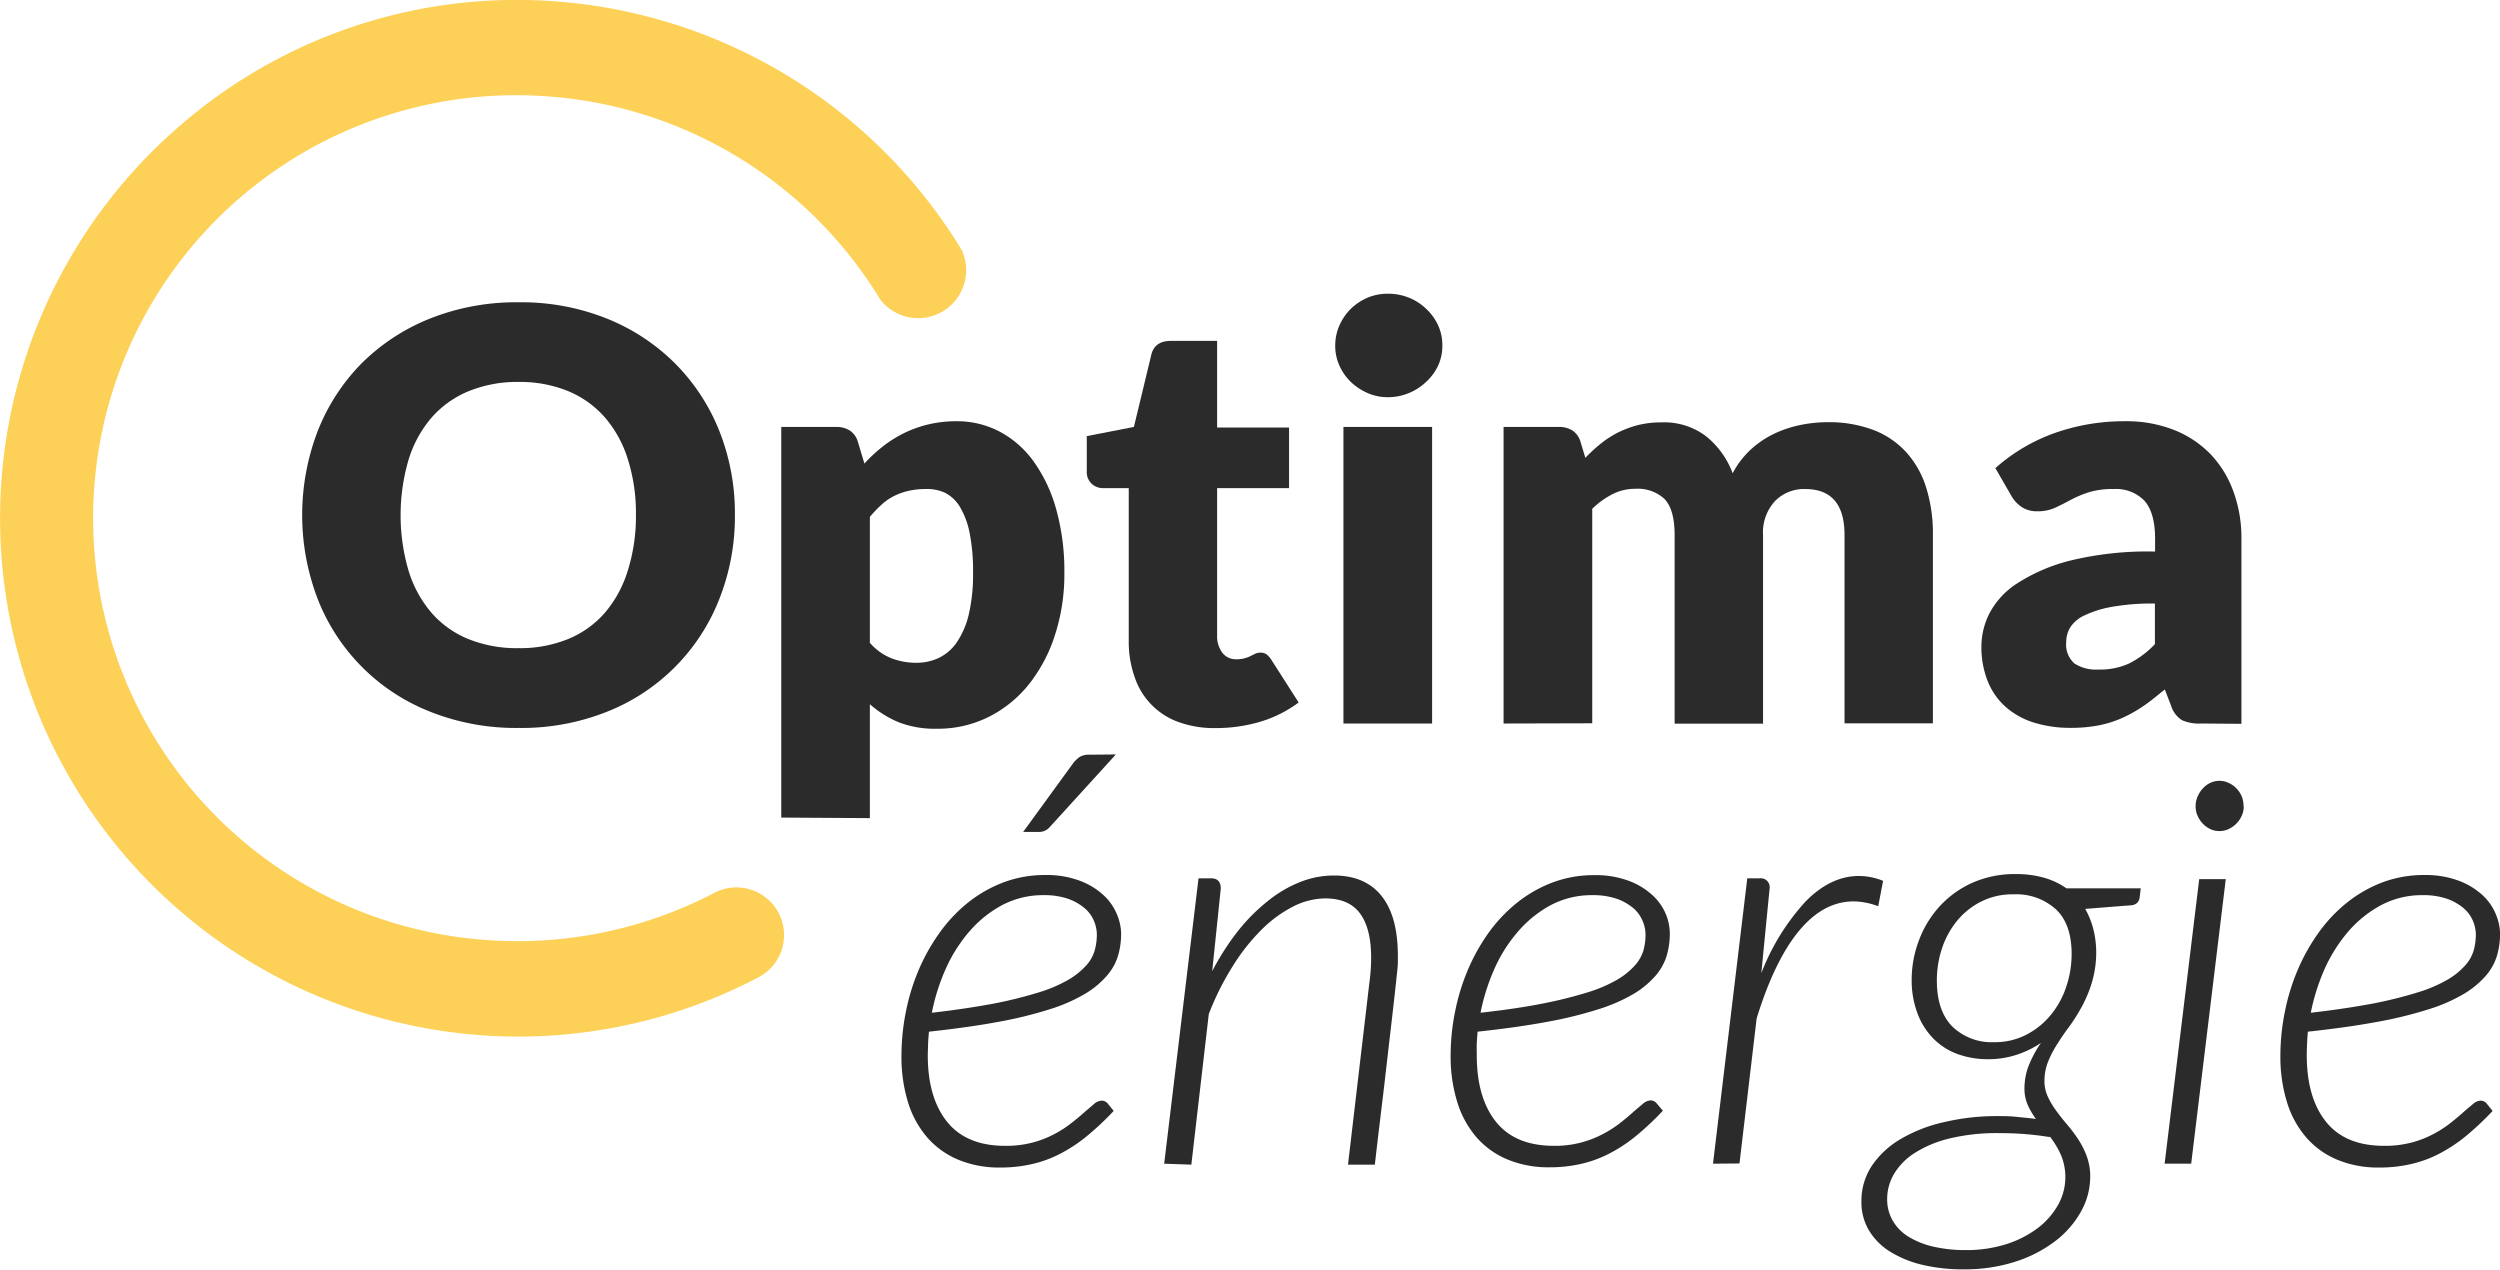
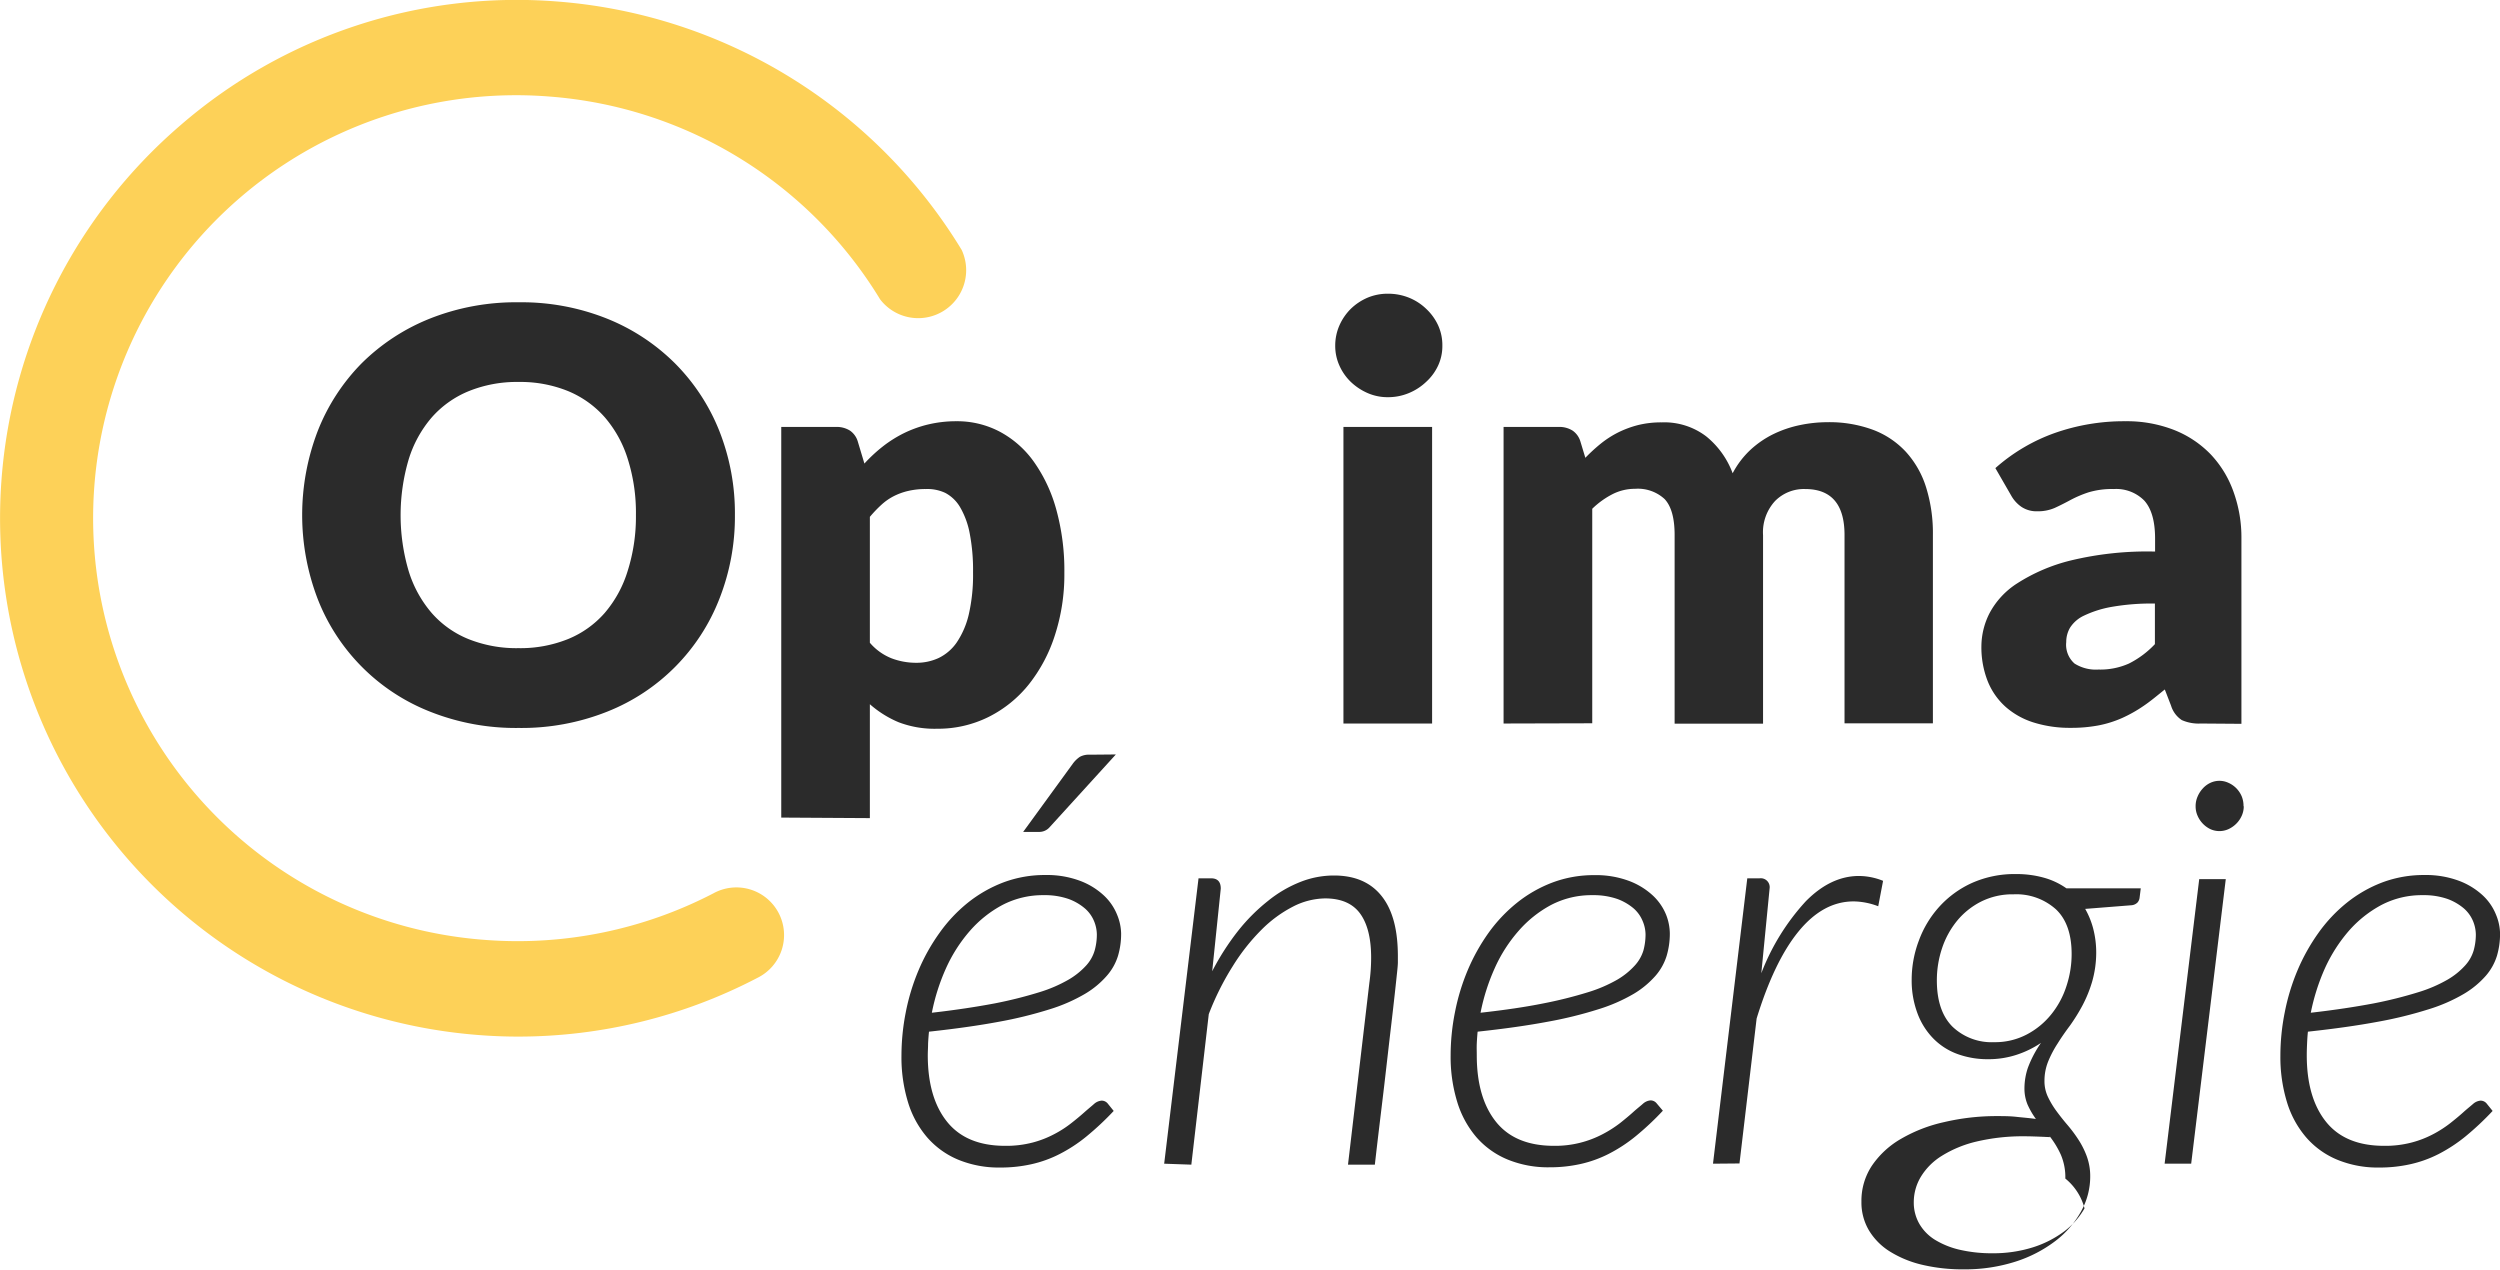
<svg xmlns="http://www.w3.org/2000/svg" viewBox="0 0 416.99 211.75">
  <defs>
    <style>.cls-1{fill:#2b2b2b;}.cls-2{fill:#fdd158;}</style>
  </defs>
  <title>Fichier 6</title>
  <g id="Calque_2" data-name="Calque 2">
    <g id="Calque_1-2" data-name="Calque 1">
      <path class="cls-1" d="M122.58,85.91a37.39,37.39,0,0,1-2.6,14,33.19,33.19,0,0,1-18.7,18.79,38.58,38.58,0,0,1-14.77,2.72,38.71,38.71,0,0,1-14.78-2.72A33.12,33.12,0,0,1,53,99.93a39.13,39.13,0,0,1,0-28.05A33.52,33.52,0,0,1,60.3,60.62a34.08,34.08,0,0,1,11.43-7.49,38.9,38.9,0,0,1,14.78-2.71,38.4,38.4,0,0,1,14.77,2.74,34,34,0,0,1,11.37,7.51A33.54,33.54,0,0,1,120,71.93,37.3,37.3,0,0,1,122.58,85.91Zm-16.51,0a29.75,29.75,0,0,0-1.34-9.28,19.5,19.5,0,0,0-3.83-7,16.63,16.63,0,0,0-6.13-4.39,21.08,21.08,0,0,0-8.26-1.53,21.35,21.35,0,0,0-8.32,1.53A16.54,16.54,0,0,0,72,69.64a19.51,19.51,0,0,0-3.84,7,32.94,32.94,0,0,0,0,18.6,19.51,19.51,0,0,0,3.84,7,16.25,16.25,0,0,0,6.15,4.36,21.54,21.54,0,0,0,8.32,1.51,21.27,21.27,0,0,0,8.26-1.51,16.33,16.33,0,0,0,6.13-4.36,19.5,19.5,0,0,0,3.83-7A29.92,29.92,0,0,0,106.07,85.91Z" />
      <path class="cls-1" d="M130.31,136.37V71.21h9.15a4.14,4.14,0,0,1,2.32.62,3.38,3.38,0,0,1,1.31,1.86l1.09,3.63a25.16,25.16,0,0,1,3.08-2.86,20.53,20.53,0,0,1,3.53-2.22,19.53,19.53,0,0,1,4.06-1.45,20.11,20.11,0,0,1,4.74-.53A15.2,15.2,0,0,1,166.75,72a16.51,16.51,0,0,1,5.68,5,25.31,25.31,0,0,1,3.74,7.94,38.25,38.25,0,0,1,1.36,10.66,32.66,32.66,0,0,1-1.56,10.3,25.8,25.8,0,0,1-4.33,8.21,20.12,20.12,0,0,1-6.68,5.44,18.92,18.92,0,0,1-8.61,2,16.8,16.8,0,0,1-6.48-1.09,17.46,17.46,0,0,1-4.78-3v19Zm24.13-54.8a12.55,12.55,0,0,0-2.93.31,10.54,10.54,0,0,0-2.44.88A9.32,9.32,0,0,0,147,84.21a21,21,0,0,0-1.91,2v21a9.27,9.27,0,0,0,3.63,2.6,11.54,11.54,0,0,0,4.1.74,8.74,8.74,0,0,0,3.77-.81,7.78,7.78,0,0,0,3-2.6,14.07,14.07,0,0,0,2-4.66,29.41,29.41,0,0,0,.71-7,32.19,32.19,0,0,0-.57-6.58,13.67,13.67,0,0,0-1.6-4.32,6.26,6.26,0,0,0-2.45-2.36A7,7,0,0,0,154.44,81.57Z" />
-       <path class="cls-1" d="M202.81,121.44a17.44,17.44,0,0,1-6.22-1,11.94,11.94,0,0,1-7.32-7.47,17.49,17.49,0,0,1-1-6V81.42h-4.2a2.8,2.8,0,0,1-2-.74,2.77,2.77,0,0,1-.8-2.17V72.74l7.86-1.53,2.91-12.07c.38-1.52,1.47-2.28,3.25-2.28h7.72V71.31h12V81.42h-12V106a4.57,4.57,0,0,0,.84,2.83,2.81,2.81,0,0,0,2.41,1.13,4.8,4.8,0,0,0,1.36-.17,5.69,5.69,0,0,0,1-.38l.76-.38a2,2,0,0,1,.84-.17,1.7,1.7,0,0,1,1.07.31,3.91,3.91,0,0,1,.84,1l4.48,7a20.55,20.55,0,0,1-6.43,3.22A25.87,25.87,0,0,1,202.81,121.44Z" />
      <path class="cls-1" d="M240.58,57.67a7.72,7.72,0,0,1-.71,3.31,8.52,8.52,0,0,1-2,2.72A9.39,9.39,0,0,1,235,65.56a9,9,0,0,1-3.51.69,8.31,8.31,0,0,1-3.38-.69,9.64,9.64,0,0,1-2.8-1.86,8.66,8.66,0,0,1-1.9-2.72,8,8,0,0,1-.7-3.31,8.36,8.36,0,0,1,.7-3.39,9,9,0,0,1,1.9-2.77,9.25,9.25,0,0,1,2.8-1.86,8.63,8.63,0,0,1,3.38-.66,9.32,9.32,0,0,1,3.51.66,9,9,0,0,1,2.88,1.86,8.84,8.84,0,0,1,2,2.77A8,8,0,0,1,240.58,57.67Zm-1.71,13.54v49.47H224.08V71.21Z" />
      <path class="cls-1" d="M250.79,120.68V71.21H260a4.12,4.12,0,0,1,2.31.62,3.38,3.38,0,0,1,1.31,1.86l.81,2.67A28.49,28.49,0,0,1,267,74a16.5,16.5,0,0,1,2.88-1.86,17,17,0,0,1,3.34-1.24,16.09,16.09,0,0,1,3.94-.45,11.55,11.55,0,0,1,7.41,2.32A14.34,14.34,0,0,1,289,78.94,14.65,14.65,0,0,1,292,75a16.09,16.09,0,0,1,3.85-2.62,18.92,18.92,0,0,1,4.39-1.48,22.68,22.68,0,0,1,4.6-.48,21,21,0,0,1,7.54,1.26,14.37,14.37,0,0,1,5.51,3.68,15.72,15.72,0,0,1,3.37,5.91,25.67,25.67,0,0,1,1.14,7.94v31.44H307.66V89.24q0-7.68-6.59-7.67a6.75,6.75,0,0,0-5,2,7.69,7.69,0,0,0-2,5.69v31.44H279.32V89.24c0-2.83-.56-4.81-1.67-6a6.57,6.57,0,0,0-4.92-1.71,8.25,8.25,0,0,0-3.78.9,14,14,0,0,0-3.37,2.43v35.78Z" />
      <path class="cls-1" d="M367.09,120.68a6.93,6.93,0,0,1-3.17-.57,4.41,4.41,0,0,1-1.79-2.39L361.08,115c-1.24,1-2.43,2-3.58,2.77a23,23,0,0,1-3.56,2A18.31,18.31,0,0,1,350,121a24.21,24.21,0,0,1-4.61.4,20.13,20.13,0,0,1-6.15-.88,12.86,12.86,0,0,1-4.7-2.61,11.46,11.46,0,0,1-3-4.29,15.42,15.42,0,0,1-1.05-5.9,12.29,12.29,0,0,1,1.34-5.41,13.29,13.29,0,0,1,4.62-5,29.62,29.62,0,0,1,8.88-3.81A54.34,54.34,0,0,1,359.46,92V89.85c0-2.92-.6-5-1.79-6.34a6.57,6.57,0,0,0-5.09-1.94,13.58,13.58,0,0,0-4.29.57,19.2,19.2,0,0,0-3,1.29c-.87.47-1.72.9-2.55,1.28a7,7,0,0,1-2.95.57,4.53,4.53,0,0,1-2.61-.73,5.6,5.6,0,0,1-1.69-1.84l-2.67-4.63a30.13,30.13,0,0,1,10-5.89,34.77,34.77,0,0,1,11.7-1.93,21.63,21.63,0,0,1,8.09,1.45,17.35,17.35,0,0,1,6.11,4.06A17.64,17.64,0,0,1,372.53,82a22.4,22.4,0,0,1,1.33,7.82v30.91Zm-17-9a11.7,11.7,0,0,0,5-1,15.48,15.48,0,0,0,4.34-3.24v-6.77a38.47,38.47,0,0,0-7.3.57,17.84,17.84,0,0,0-4.54,1.45,5.51,5.51,0,0,0-2.31,2,4.7,4.7,0,0,0-.64,2.41,4.17,4.17,0,0,0,1.39,3.58A6.64,6.64,0,0,0,350.11,111.67Z" />
      <path class="cls-1" d="M187,155.7a13,13,0,0,1-.52,3.73,9.12,9.12,0,0,1-1.87,3.33,14.76,14.76,0,0,1-3.62,3,27.64,27.64,0,0,1-5.86,2.57,69.34,69.34,0,0,1-8.54,2.1q-5,.93-11.64,1.65-.1,1-.15,2c0,.65-.05,1.29-.05,1.93q0,7.1,3.23,11.11t9.7,4a17.32,17.32,0,0,0,4.56-.55,16.75,16.75,0,0,0,3.62-1.41,18.17,18.17,0,0,0,2.81-1.81c.82-.64,1.54-1.24,2.18-1.81s1.18-1,1.64-1.41a2.14,2.14,0,0,1,1.27-.55,1.31,1.31,0,0,1,1,.48l1,1.24a47.47,47.47,0,0,1-4.56,4.27,25.07,25.07,0,0,1-4.48,2.93,19.74,19.74,0,0,1-4.7,1.69,23.43,23.43,0,0,1-5.2.55,17.75,17.75,0,0,1-7-1.31,14,14,0,0,1-5.17-3.72,16.21,16.21,0,0,1-3.2-5.87,25.6,25.6,0,0,1-1.09-7.75,37.7,37.7,0,0,1,.71-7.2,35.5,35.5,0,0,1,2.12-7,32.07,32.07,0,0,1,3.49-6.25,25.13,25.13,0,0,1,4.74-5.06,22.15,22.15,0,0,1,5.92-3.39,19.61,19.61,0,0,1,7-1.24,15.74,15.74,0,0,1,5.89,1,12,12,0,0,1,3.91,2.43,8.93,8.93,0,0,1,2.17,3.15A8.6,8.6,0,0,1,187,155.7Zm-12.88-6.39a14.56,14.56,0,0,0-6.89,1.62,19.16,19.16,0,0,0-5.44,4.32,25.21,25.21,0,0,0-4,6.25,33.94,33.94,0,0,0-2.36,7.42c4-.45,7.52-1,10.45-1.55a71.74,71.74,0,0,0,7.44-1.86,23.33,23.33,0,0,0,4.93-2.12,12.41,12.41,0,0,0,2.94-2.37,6.37,6.37,0,0,0,1.4-2.5,9.89,9.89,0,0,0,.36-2.67,6.06,6.06,0,0,0-.45-2.17,5.65,5.65,0,0,0-1.51-2.13,8.84,8.84,0,0,0-2.74-1.6A12,12,0,0,0,174.1,149.31Zm12-23.47L175.05,138a2.29,2.29,0,0,1-1.76.76h-2.63l8.26-11.35a4.8,4.8,0,0,1,1.19-1.17,3.14,3.14,0,0,1,1.67-.36Z" />
      <path class="cls-1" d="M194.18,194.1l5.73-47.6H202c1.08,0,1.62.57,1.62,1.72L202.19,162a42.26,42.26,0,0,1,4.33-6.75,30.59,30.59,0,0,1,5-5,20.48,20.48,0,0,1,5.39-3.15,15.19,15.19,0,0,1,5.58-1.07c3.53,0,6.18,1.16,8,3.48s2.67,5.64,2.67,10c0,.28,0,.61,0,1s-.06,1-.14,1.75-.2,1.91-.36,3.36-.38,3.4-.67,5.86-.64,5.56-1.07,9.26-1,8.21-1.6,13.52h-4.48l3.57-30.37a30.52,30.52,0,0,0,.29-4.15q0-4.83-1.83-7.35t-5.8-2.54a12.05,12.05,0,0,0-5.39,1.36,20.94,20.94,0,0,0-5.27,3.87,33.36,33.36,0,0,0-4.79,6.07,45.52,45.52,0,0,0-4,8l-2.91,25.11Z" />
      <path class="cls-1" d="M278.52,155.7a13,13,0,0,1-.53,3.73,9.24,9.24,0,0,1-1.86,3.33,15.14,15.14,0,0,1-3.62,3,28,28,0,0,1-5.87,2.57,68,68,0,0,1-8.54,2.1c-3.31.62-7.18,1.17-11.64,1.65-.06.66-.11,1.32-.14,2s0,1.29,0,1.93q0,7.1,3.21,11.11t9.71,4a17,17,0,0,0,8.18-2,19.86,19.86,0,0,0,2.82-1.81c.8-.64,1.53-1.24,2.16-1.81s1.19-1,1.65-1.41a2.14,2.14,0,0,1,1.26-.55,1.3,1.3,0,0,1,1,.48l1.05,1.24a46.28,46.28,0,0,1-4.55,4.27,25.43,25.43,0,0,1-4.48,2.93,19.89,19.89,0,0,1-4.7,1.69,23.36,23.36,0,0,1-5.2.55,17.71,17.71,0,0,1-7-1.31,14,14,0,0,1-5.18-3.72,16.34,16.34,0,0,1-3.19-5.87,25.59,25.59,0,0,1-1.1-7.75,36.93,36.93,0,0,1,.72-7.2,35.5,35.5,0,0,1,2.12-7,32.56,32.56,0,0,1,3.48-6.25A25.46,25.46,0,0,1,253,150.6a21.85,21.85,0,0,1,5.92-3.39,19.57,19.57,0,0,1,7-1.24,15.74,15.74,0,0,1,5.89,1,12.08,12.08,0,0,1,3.91,2.43,9.06,9.06,0,0,1,2.17,3.15A8.81,8.81,0,0,1,278.52,155.7Zm-12.88-6.39a14.57,14.57,0,0,0-6.9,1.62,19.25,19.25,0,0,0-5.43,4.32,24.65,24.65,0,0,0-4,6.25,33.94,33.94,0,0,0-2.36,7.42q6.06-.67,10.44-1.55a71.34,71.34,0,0,0,7.45-1.86,23.67,23.67,0,0,0,4.94-2.12,12.47,12.47,0,0,0,2.92-2.37,6.55,6.55,0,0,0,1.42-2.5,10.29,10.29,0,0,0,.35-2.67,5.88,5.88,0,0,0-.46-2.17,5.7,5.7,0,0,0-1.49-2.13,9,9,0,0,0-2.74-1.6A12.13,12.13,0,0,0,265.64,149.31Z" />
      <path class="cls-1" d="M285.72,194.1l5.72-47.6h2.05a1.49,1.49,0,0,1,1.67,1.72l-1.38,14.11a37.56,37.56,0,0,1,7.42-12q4.17-4.23,8.89-4.22a10.87,10.87,0,0,1,4,.81l-.81,4.24a11.87,11.87,0,0,0-4.1-.81c-3.41,0-6.46,1.68-9.18,5s-5.05,8.2-7,14.53l-2.86,24.18Z" />
-       <path class="cls-1" d="M349.64,159a17.64,17.64,0,0,1-.69,4.77,21.38,21.38,0,0,1-1.6,3.93,30.43,30.43,0,0,1-2.07,3.34c-.75,1-1.45,2-2.07,3a17.66,17.66,0,0,0-1.58,3,8.62,8.62,0,0,0-.62,3.25,6.07,6.07,0,0,0,.57,2.65,14.42,14.42,0,0,0,1.41,2.36c.56.76,1.16,1.53,1.83,2.31a23.16,23.16,0,0,1,1.84,2.46,13.93,13.93,0,0,1,1.41,2.81,9.65,9.65,0,0,1,.57,3.39,11.89,11.89,0,0,1-1.53,5.79,15.86,15.86,0,0,1-4.29,4.94,22,22,0,0,1-6.66,3.44,27.62,27.62,0,0,1-8.65,1.28,29.11,29.11,0,0,1-6.9-.76,17.9,17.9,0,0,1-5.38-2.21,10.62,10.62,0,0,1-3.51-3.55,9.13,9.13,0,0,1-1.24-4.76,10.58,10.58,0,0,1,1.79-6.07,14.78,14.78,0,0,1,4.87-4.45,25,25,0,0,1,7.15-2.76,38.09,38.09,0,0,1,8.75-1c1.08,0,2.16,0,3.25.12s2.17.2,3.29.36a13.47,13.47,0,0,1-1.37-2.35,6.93,6.93,0,0,1-.54-2.78,10.78,10.78,0,0,1,.57-3.4,18.63,18.63,0,0,1,2.19-4.16,16.35,16.35,0,0,1-4.12,2,15,15,0,0,1-4.75.72,14.59,14.59,0,0,1-5.05-.86,10.83,10.83,0,0,1-4-2.55,11.88,11.88,0,0,1-2.65-4.15,15.61,15.61,0,0,1-1-5.7,18.36,18.36,0,0,1,1.18-6.47,17.25,17.25,0,0,1,3.38-5.65,16.6,16.6,0,0,1,5.46-4,17.47,17.47,0,0,1,7.4-1.5,16.88,16.88,0,0,1,4.57.59,12.11,12.11,0,0,1,3.82,1.79h12.4l-.19,1.53a1.48,1.48,0,0,1-.35.83,1.59,1.59,0,0,1-1,.46l-7.73.61a13.5,13.5,0,0,1,1.34,3.3A15.87,15.87,0,0,1,349.64,159Zm-5.15,37.58a9.55,9.55,0,0,0-.76-4,15,15,0,0,0-1.86-3.06l.05.15c-1.56-.26-3.05-.43-4.44-.53s-2.75-.14-4.06-.14a33.6,33.6,0,0,0-8.2.88,19.26,19.26,0,0,0-5.79,2.39,10.59,10.59,0,0,0-3.49,3.5,8.23,8.23,0,0,0-1.17,4.2,7.13,7.13,0,0,0,.94,3.65,7.66,7.66,0,0,0,2.64,2.67,13.89,13.89,0,0,0,4.15,1.65,23.65,23.65,0,0,0,5.39.57,21.94,21.94,0,0,0,6.78-1,17.57,17.57,0,0,0,5.22-2.67,12.71,12.71,0,0,0,3.36-3.82A9.47,9.47,0,0,0,344.49,196.58Zm-11.87-22.75a11.34,11.34,0,0,0,5.45-1.29,12.94,12.94,0,0,0,4.08-3.36,14.51,14.51,0,0,0,2.53-4.72,17,17,0,0,0,.86-5.32q0-5-2.62-7.47a9.88,9.88,0,0,0-7.07-2.5,11.67,11.67,0,0,0-5.43,1.22,12.45,12.45,0,0,0-4,3.21,14.4,14.4,0,0,0-2.51,4.61,16.87,16.87,0,0,0-.85,5.32c0,3.37.85,5.93,2.57,7.68A9.43,9.43,0,0,0,332.62,173.83Z" />
+       <path class="cls-1" d="M349.64,159a17.64,17.64,0,0,1-.69,4.77,21.38,21.38,0,0,1-1.6,3.93,30.43,30.43,0,0,1-2.07,3.34c-.75,1-1.45,2-2.07,3a17.66,17.66,0,0,0-1.58,3,8.62,8.62,0,0,0-.62,3.25,6.07,6.07,0,0,0,.57,2.65,14.42,14.42,0,0,0,1.41,2.36c.56.76,1.16,1.53,1.83,2.31a23.16,23.16,0,0,1,1.84,2.46,13.93,13.93,0,0,1,1.41,2.81,9.65,9.65,0,0,1,.57,3.39,11.89,11.89,0,0,1-1.53,5.79,15.86,15.86,0,0,1-4.29,4.94,22,22,0,0,1-6.66,3.44,27.62,27.62,0,0,1-8.65,1.28,29.11,29.11,0,0,1-6.9-.76,17.9,17.9,0,0,1-5.38-2.21,10.62,10.62,0,0,1-3.51-3.55,9.13,9.13,0,0,1-1.24-4.76,10.58,10.58,0,0,1,1.79-6.07,14.78,14.78,0,0,1,4.87-4.45,25,25,0,0,1,7.15-2.76,38.09,38.09,0,0,1,8.75-1c1.08,0,2.16,0,3.25.12s2.17.2,3.29.36a13.47,13.47,0,0,1-1.37-2.35,6.93,6.93,0,0,1-.54-2.78,10.78,10.78,0,0,1,.57-3.4,18.63,18.63,0,0,1,2.19-4.16,16.35,16.35,0,0,1-4.12,2,15,15,0,0,1-4.75.72,14.59,14.59,0,0,1-5.05-.86,10.83,10.83,0,0,1-4-2.55,11.88,11.88,0,0,1-2.65-4.15,15.61,15.61,0,0,1-1-5.7,18.36,18.36,0,0,1,1.18-6.47,17.25,17.25,0,0,1,3.38-5.65,16.6,16.6,0,0,1,5.46-4,17.47,17.47,0,0,1,7.4-1.5,16.88,16.88,0,0,1,4.57.59,12.11,12.11,0,0,1,3.82,1.79h12.4l-.19,1.53a1.48,1.48,0,0,1-.35.83,1.59,1.59,0,0,1-1,.46l-7.73.61a13.5,13.5,0,0,1,1.34,3.3A15.87,15.87,0,0,1,349.64,159Zm-5.15,37.58a9.55,9.55,0,0,0-.76-4,15,15,0,0,0-1.86-3.06l.05.15s-2.75-.14-4.06-.14a33.6,33.6,0,0,0-8.2.88,19.26,19.26,0,0,0-5.79,2.39,10.59,10.59,0,0,0-3.49,3.5,8.23,8.23,0,0,0-1.17,4.2,7.13,7.13,0,0,0,.94,3.65,7.66,7.66,0,0,0,2.64,2.67,13.89,13.89,0,0,0,4.15,1.65,23.65,23.65,0,0,0,5.39.57,21.94,21.94,0,0,0,6.78-1,17.57,17.57,0,0,0,5.22-2.67,12.71,12.71,0,0,0,3.36-3.82A9.47,9.47,0,0,0,344.49,196.58Zm-11.87-22.75a11.34,11.34,0,0,0,5.45-1.29,12.94,12.94,0,0,0,4.08-3.36,14.51,14.51,0,0,0,2.53-4.72,17,17,0,0,0,.86-5.32q0-5-2.62-7.47a9.88,9.88,0,0,0-7.07-2.5,11.67,11.67,0,0,0-5.43,1.22,12.45,12.45,0,0,0-4,3.21,14.4,14.4,0,0,0-2.51,4.61,16.87,16.87,0,0,0-.85,5.32c0,3.37.85,5.93,2.57,7.68A9.43,9.43,0,0,0,332.62,173.83Z" />
      <path class="cls-1" d="M371.25,146.64l-5.77,47.46h-4.43l5.77-47.46Zm3-12.16a3.84,3.84,0,0,1-.34,1.59,4.32,4.32,0,0,1-.91,1.32,4.46,4.46,0,0,1-1.31.91,3.64,3.64,0,0,1-3,0,4.36,4.36,0,0,1-1.26-.91,4.42,4.42,0,0,1-.88-1.32,3.84,3.84,0,0,1-.33-1.59,4,4,0,0,1,.33-1.62,4.61,4.61,0,0,1,.88-1.36,3.93,3.93,0,0,1,1.26-.93,3.55,3.55,0,0,1,3,0,4.25,4.25,0,0,1,1.31.9,4.39,4.39,0,0,1,.91,1.36A4.24,4.24,0,0,1,374.21,134.48Z" />
      <path class="cls-1" d="M417,155.7a13,13,0,0,1-.52,3.73,9.24,9.24,0,0,1-1.86,3.33,15,15,0,0,1-3.63,3,27.41,27.41,0,0,1-5.86,2.57,68.44,68.44,0,0,1-8.54,2.1q-5,.93-11.64,1.65c-.07.66-.11,1.32-.14,2s-.05,1.29-.05,1.93q0,7.1,3.22,11.11t9.71,4a17.25,17.25,0,0,0,4.55-.55,16.84,16.84,0,0,0,3.63-1.41,19.18,19.18,0,0,0,2.81-1.81c.81-.64,1.54-1.24,2.17-1.81s1.18-1,1.65-1.41a2.14,2.14,0,0,1,1.26-.55,1.32,1.32,0,0,1,1,.48l1,1.24a47.43,47.43,0,0,1-4.55,4.27,25.8,25.8,0,0,1-4.48,2.93,19.81,19.81,0,0,1-4.71,1.69,23.27,23.27,0,0,1-5.19.55,17.71,17.71,0,0,1-7-1.31,13.9,13.9,0,0,1-5.17-3.72,16.21,16.21,0,0,1-3.2-5.87,25.59,25.59,0,0,1-1.1-7.75,36.93,36.93,0,0,1,.72-7.2,35.5,35.5,0,0,1,2.12-7,32.56,32.56,0,0,1,3.48-6.25,25.18,25.18,0,0,1,4.75-5.06,21.94,21.94,0,0,1,5.91-3.39,19.69,19.69,0,0,1,7-1.24,15.8,15.8,0,0,1,5.9,1,12.08,12.08,0,0,1,3.91,2.43,8.9,8.9,0,0,1,2.16,3.15A8.6,8.6,0,0,1,417,155.7Zm-12.87-6.39a14.53,14.53,0,0,0-6.89,1.62,19.34,19.34,0,0,0-5.45,4.32,25.8,25.8,0,0,0-4,6.25,35.06,35.06,0,0,0-2.36,7.42c4-.45,7.53-1,10.45-1.55a70.46,70.46,0,0,0,7.44-1.86,23.44,23.44,0,0,0,4.94-2.12,12.14,12.14,0,0,0,2.93-2.37,6.39,6.39,0,0,0,1.41-2.5,9.89,9.89,0,0,0,.36-2.67,6.06,6.06,0,0,0-.45-2.17,5.76,5.76,0,0,0-1.51-2.13,9,9,0,0,0-2.74-1.6A12,12,0,0,0,404.12,149.31Z" />
      <path class="cls-2" d="M86.5,172.9q-3.27,0-6.54-.25A86.45,86.45,0,0,1,30.08,20.91,85.67,85.67,0,0,1,92.93.25,86.73,86.73,0,0,1,160.4,41.68a8,8,0,0,1-13.6,8.25A70.76,70.76,0,0,0,91.74,16.11,70.54,70.54,0,1,0,81.15,156.79,70.83,70.83,0,0,0,119,149a7.95,7.95,0,1,1,7.36,14.09A86.1,86.1,0,0,1,86.5,172.9Z" />
    </g>
  </g>
</svg>